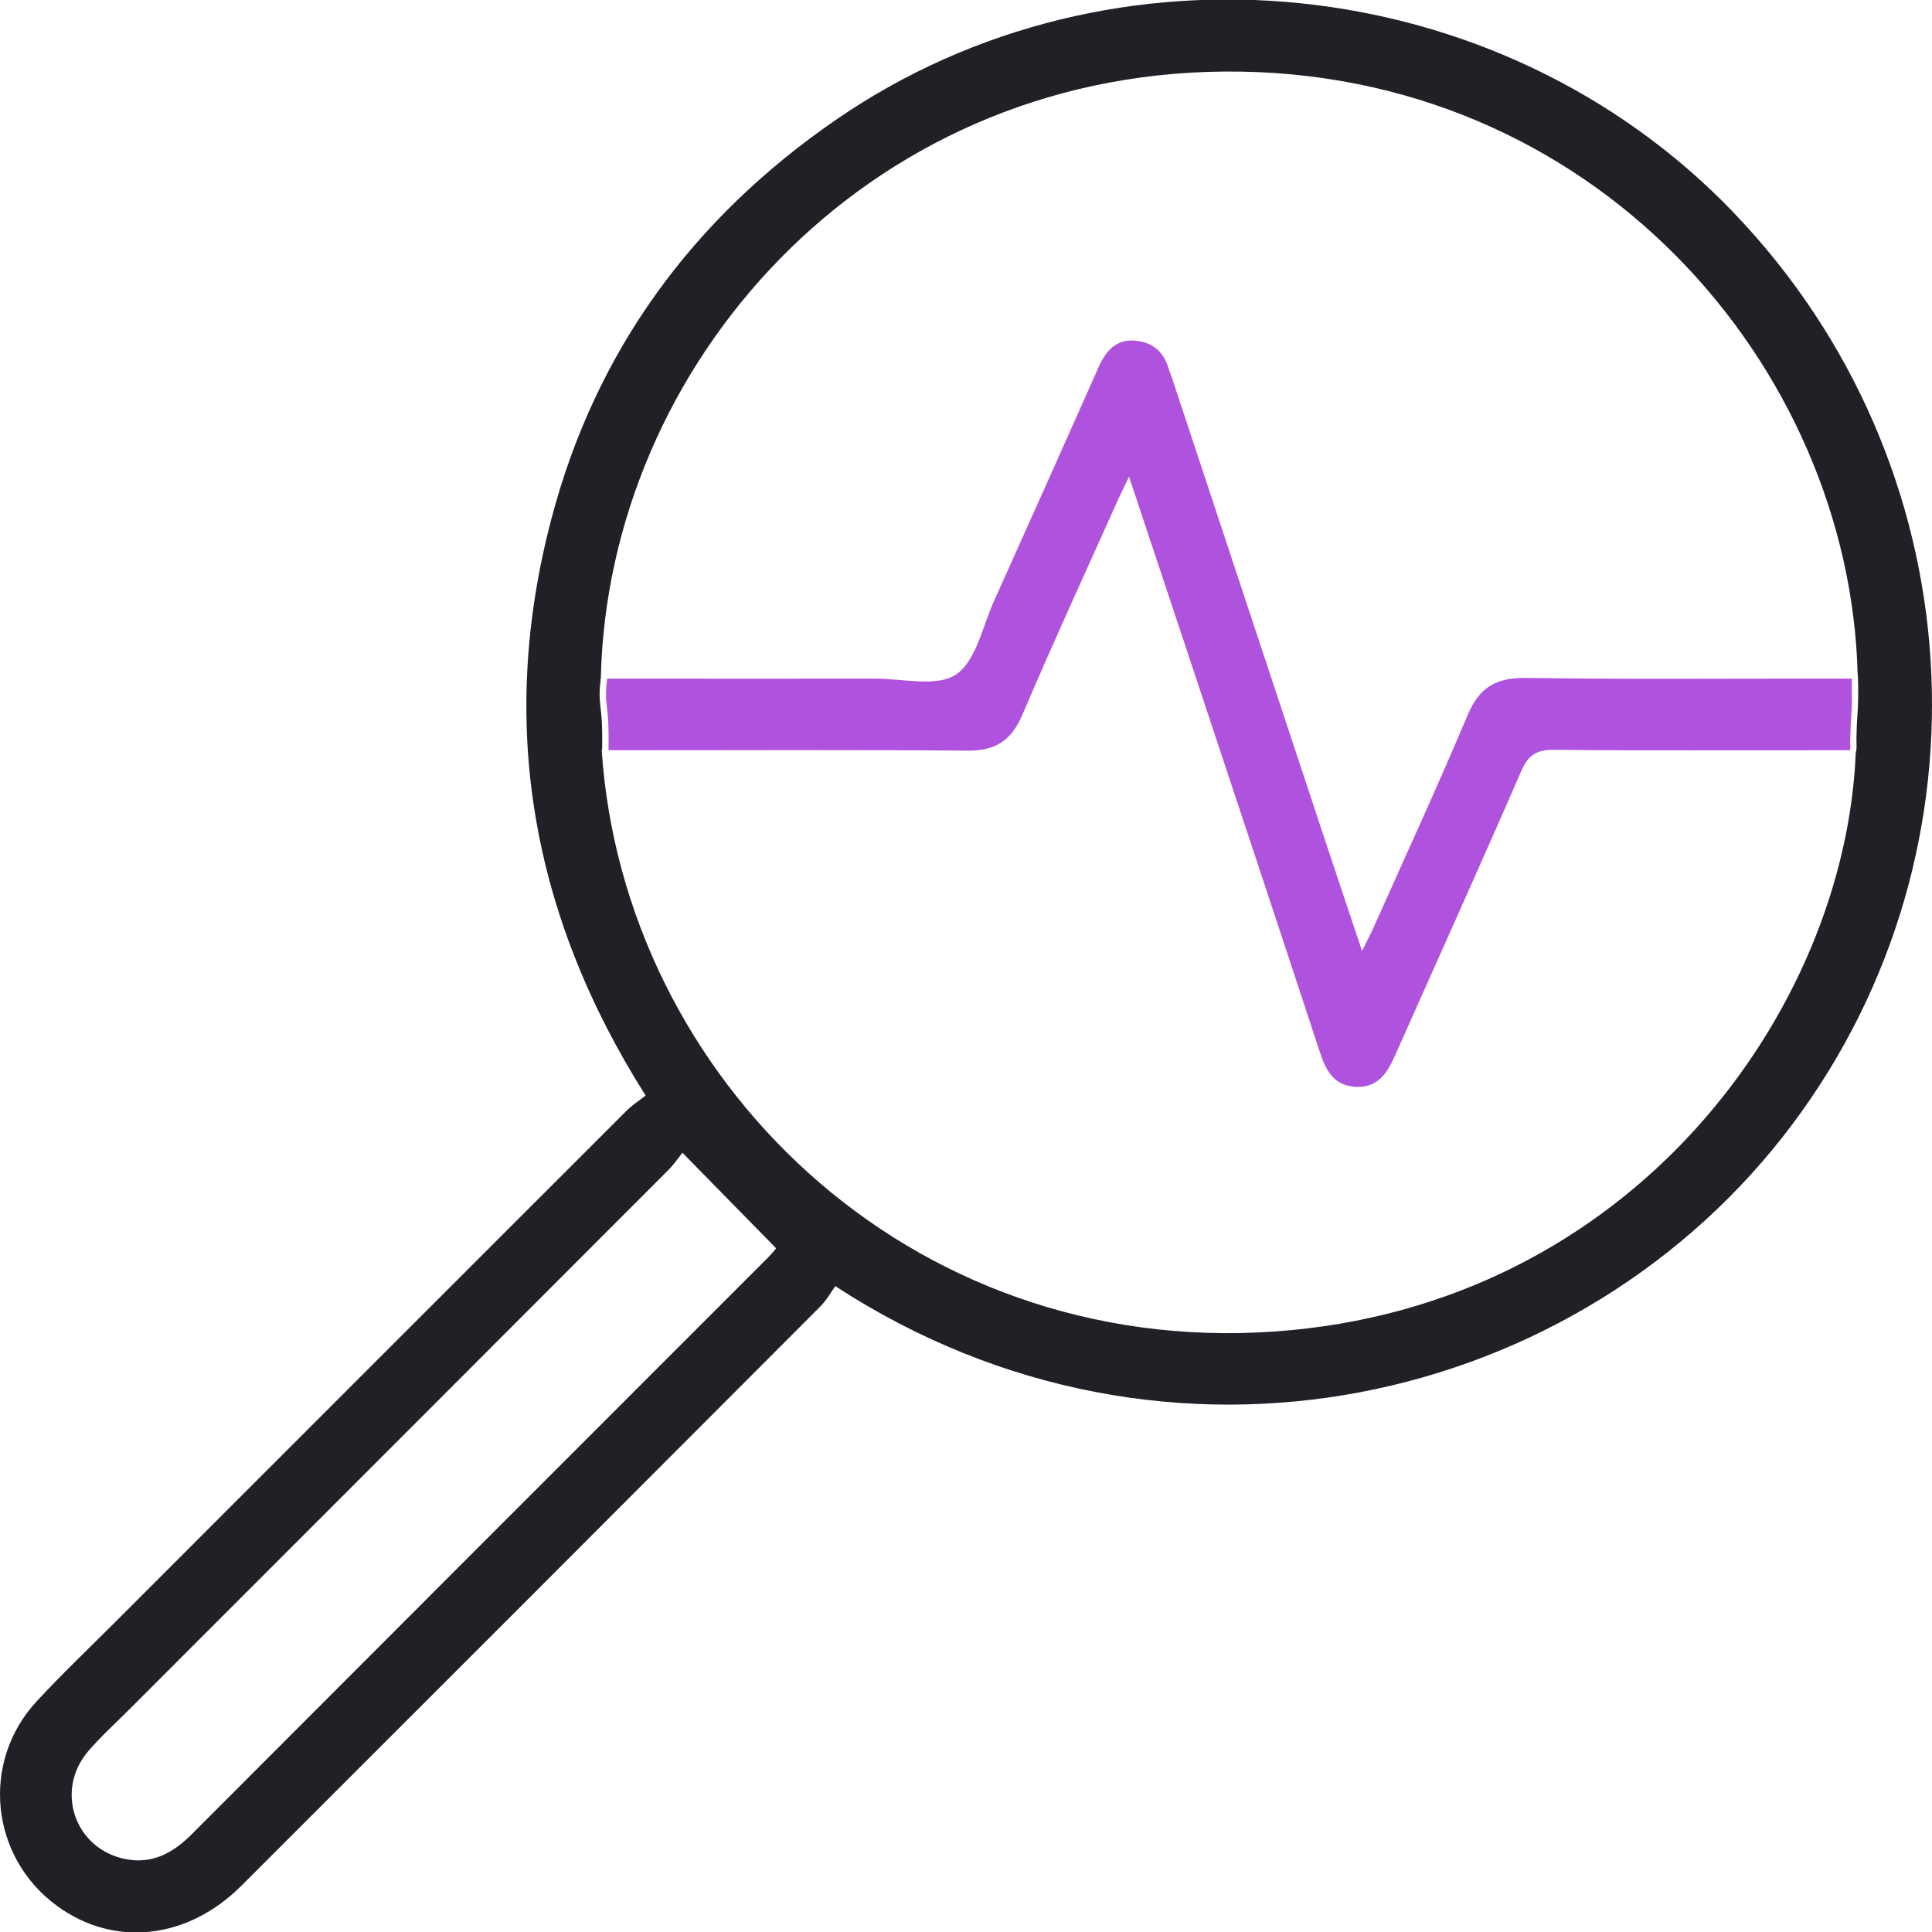
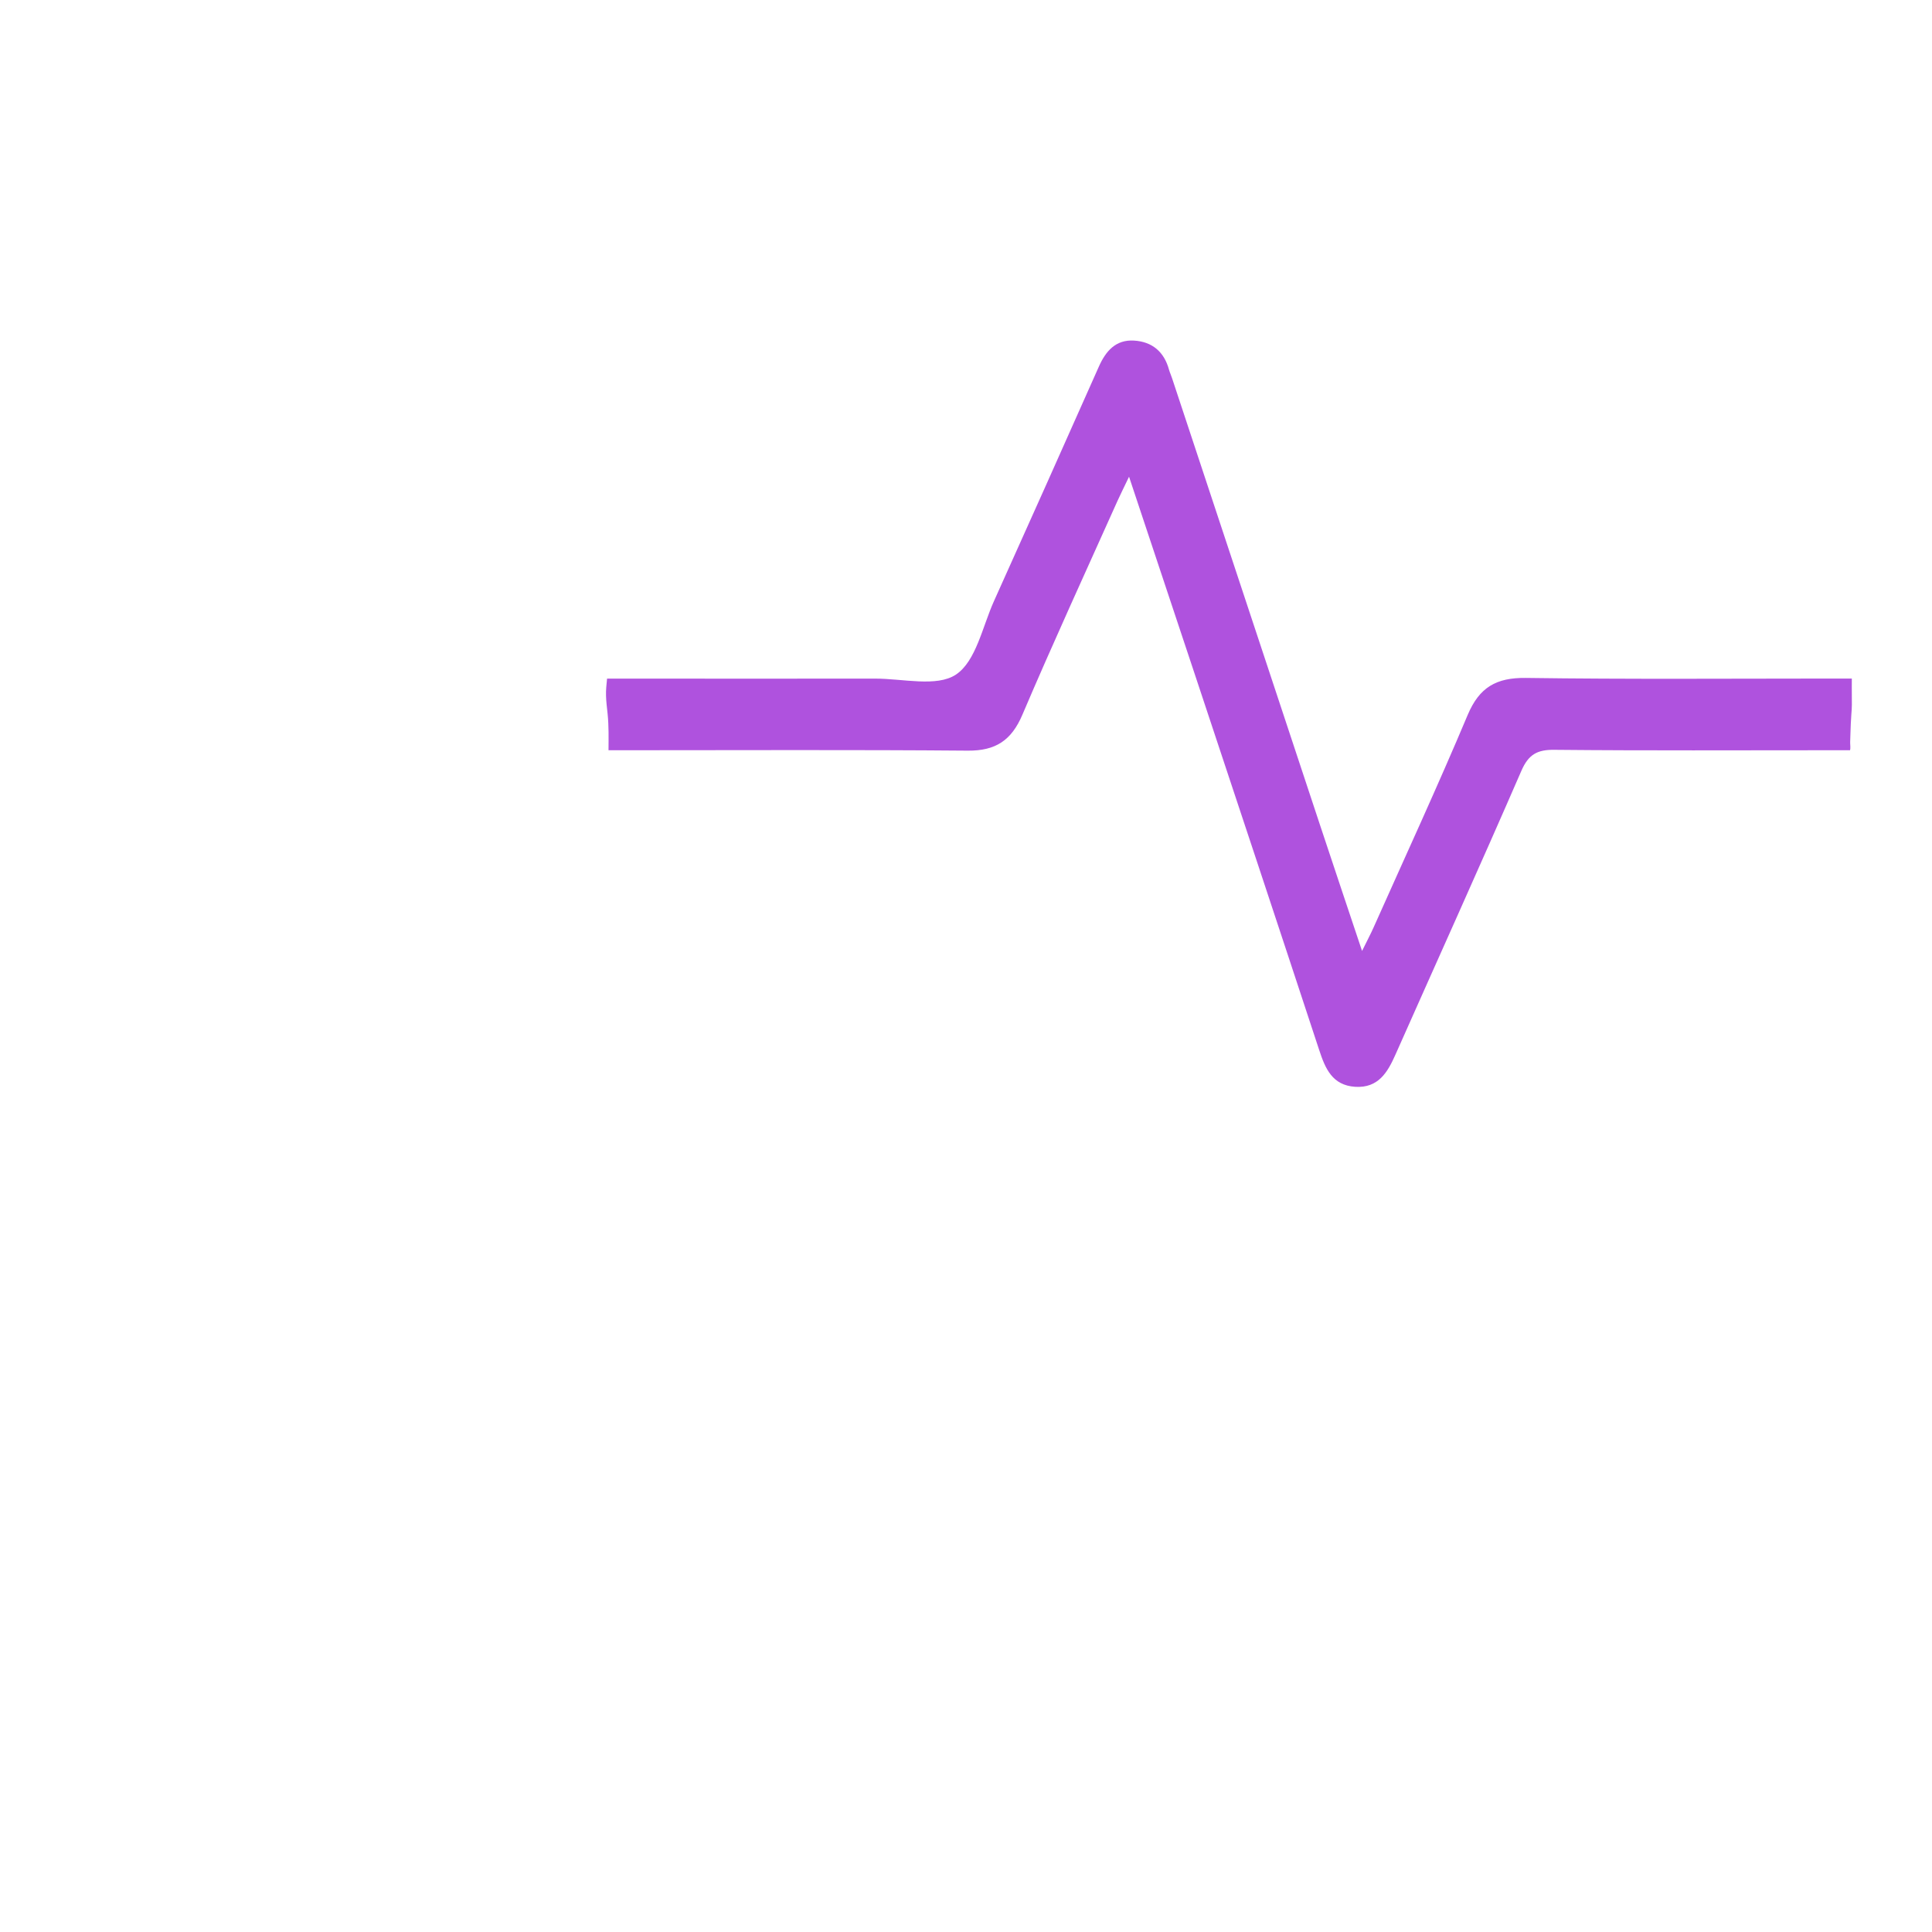
<svg xmlns="http://www.w3.org/2000/svg" width="28" height="28" viewBox="0 0 28 28" fill="none">
-   <path d="M25.129 3.085C21.743 -0.449 16.125 -1.031 12.111 1.739C10.039 3.167 8.631 5.086 7.991 7.521C7.213 10.476 7.696 13.254 9.357 15.878C9.261 15.953 9.159 16.018 9.076 16.102C6.607 18.569 4.14 21.037 1.673 23.505C1.291 23.887 0.899 24.26 0.532 24.656C-0.284 25.537 -0.142 26.915 0.826 27.621C1.651 28.226 2.715 28.112 3.499 27.329C6.296 24.535 9.092 21.737 11.885 18.938C11.976 18.848 12.04 18.731 12.106 18.64C16.923 21.779 22.921 20.392 25.989 16.277C28.959 12.295 28.612 6.72 25.129 3.086V3.085ZM11.139 18.217C8.351 21.007 5.561 23.795 2.775 26.587C2.506 26.856 2.204 27.02 1.818 26.943C1.084 26.798 0.791 25.949 1.279 25.379C1.461 25.166 1.672 24.977 1.87 24.778C4.476 22.172 7.081 19.566 9.685 16.958C9.769 16.874 9.836 16.774 9.89 16.706C10.369 17.194 10.798 17.631 11.248 18.091C11.246 18.093 11.197 18.159 11.139 18.216V18.217ZM26.895 10.908C26.745 14.63 23.661 18.932 18.476 19.297C13.152 19.672 9.037 15.613 8.72 10.87H8.727C8.727 10.694 8.732 10.518 8.713 10.344C8.703 10.253 8.691 10.162 8.69 10.071C8.689 9.987 8.699 9.899 8.708 9.815C8.708 9.815 8.708 9.815 8.708 9.814C8.816 5.301 12.513 1.083 17.734 1.037C23.093 0.989 26.818 5.311 26.923 9.788C26.925 9.792 26.927 9.798 26.927 9.805C26.933 10.002 26.933 10.201 26.917 10.397C26.909 10.495 26.909 10.594 26.905 10.692C26.903 10.759 26.916 10.842 26.895 10.908H26.895Z" fill="#202026" />
  <path d="M26.814 10.755C26.815 10.713 26.817 10.671 26.818 10.63C26.821 10.538 26.824 10.447 26.831 10.355C26.84 10.262 26.84 10.169 26.838 10.076C26.836 9.996 26.839 9.914 26.838 9.834H26.587C25.096 9.834 23.604 9.846 22.113 9.825C21.684 9.82 21.44 9.961 21.271 10.361C20.836 11.395 20.365 12.415 19.908 13.439C19.865 13.536 19.815 13.629 19.74 13.782C19.525 13.139 19.328 12.552 19.133 11.964C18.417 9.804 17.702 7.643 16.987 5.483C16.974 5.441 16.955 5.402 16.943 5.361C16.873 5.1 16.7 4.952 16.435 4.936C16.171 4.92 16.026 5.087 15.926 5.312C15.422 6.446 14.916 7.579 14.406 8.71C14.238 9.082 14.146 9.581 13.855 9.776C13.576 9.962 13.083 9.834 12.684 9.835C11.485 9.837 10.285 9.835 9.086 9.835H8.798C8.79 9.917 8.78 10.002 8.783 10.083C8.785 10.171 8.797 10.258 8.806 10.346C8.824 10.522 8.82 10.698 8.819 10.873H9.099C10.742 10.873 12.385 10.865 14.027 10.879C14.43 10.882 14.659 10.73 14.817 10.359C15.261 9.317 15.735 8.287 16.198 7.254C16.241 7.158 16.289 7.065 16.363 6.909C16.692 7.898 17.001 8.823 17.308 9.748C17.913 11.57 18.518 13.392 19.118 15.216C19.207 15.487 19.308 15.729 19.641 15.751C19.974 15.771 20.109 15.544 20.224 15.284C20.833 13.913 21.451 12.547 22.049 11.171C22.152 10.934 22.279 10.863 22.53 10.867C23.87 10.88 25.21 10.873 26.55 10.873H26.812C26.822 10.839 26.813 10.788 26.814 10.757V10.755Z" fill="#AF52DE" />
</svg>